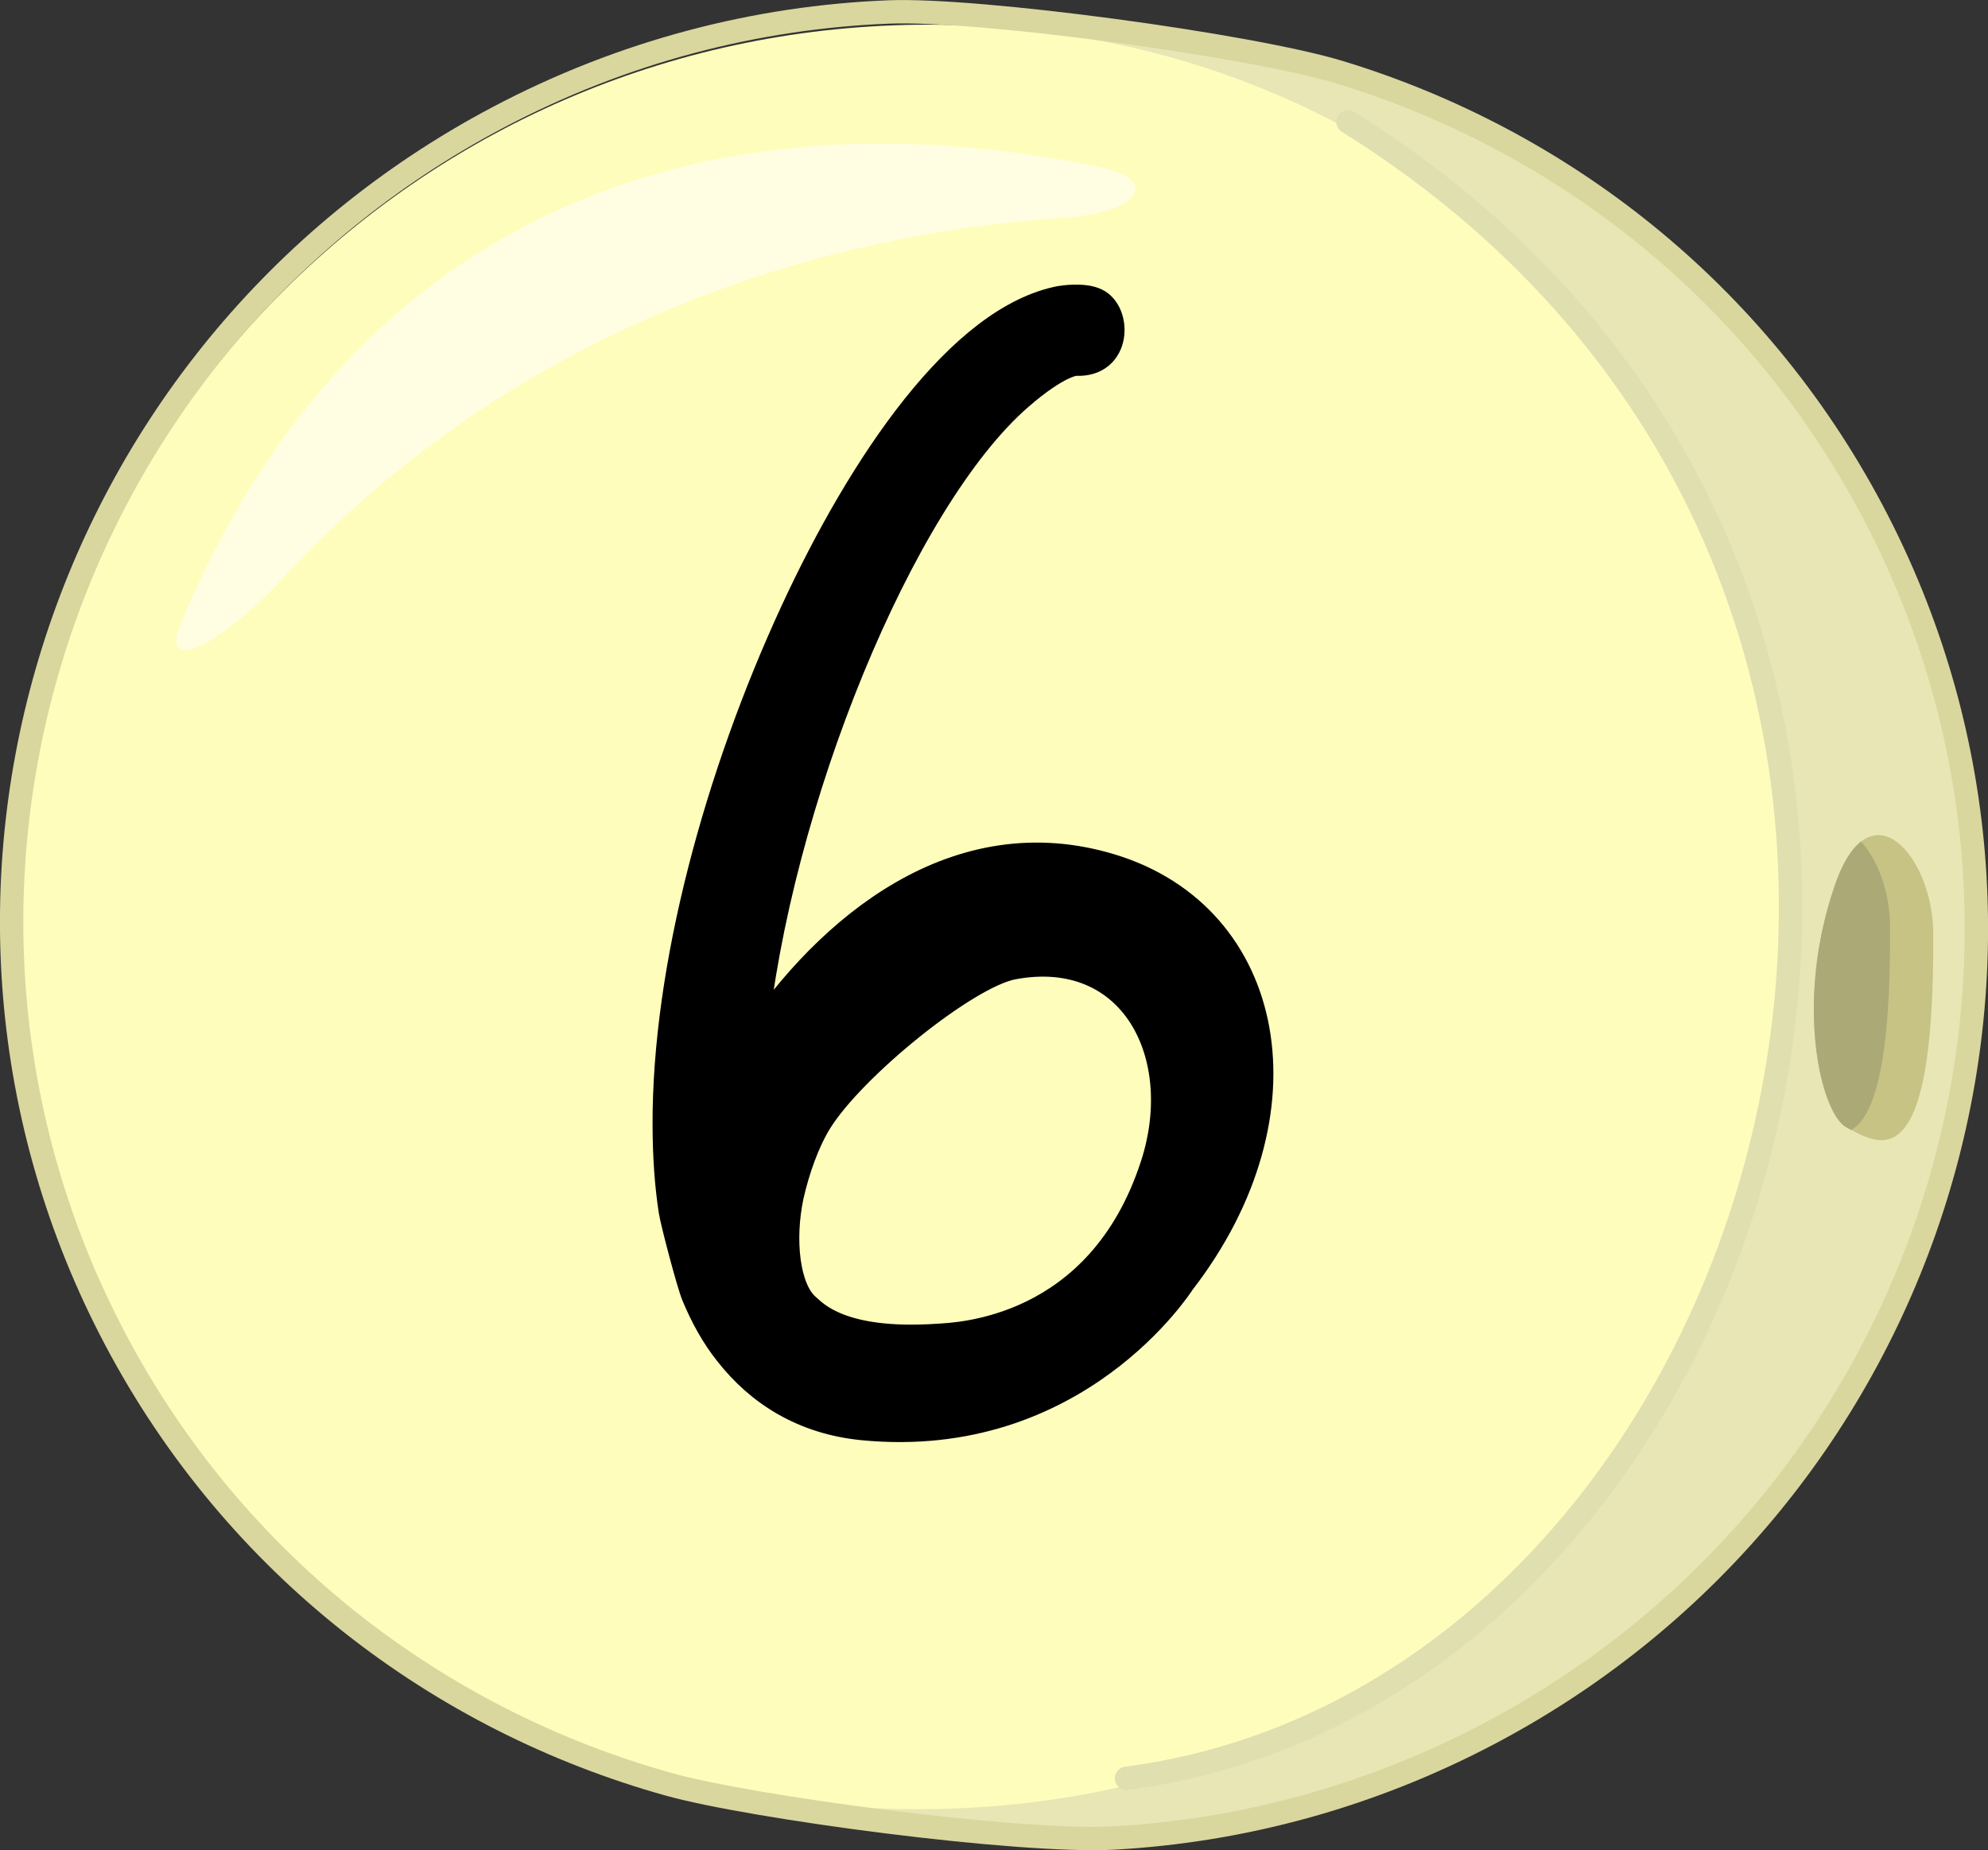
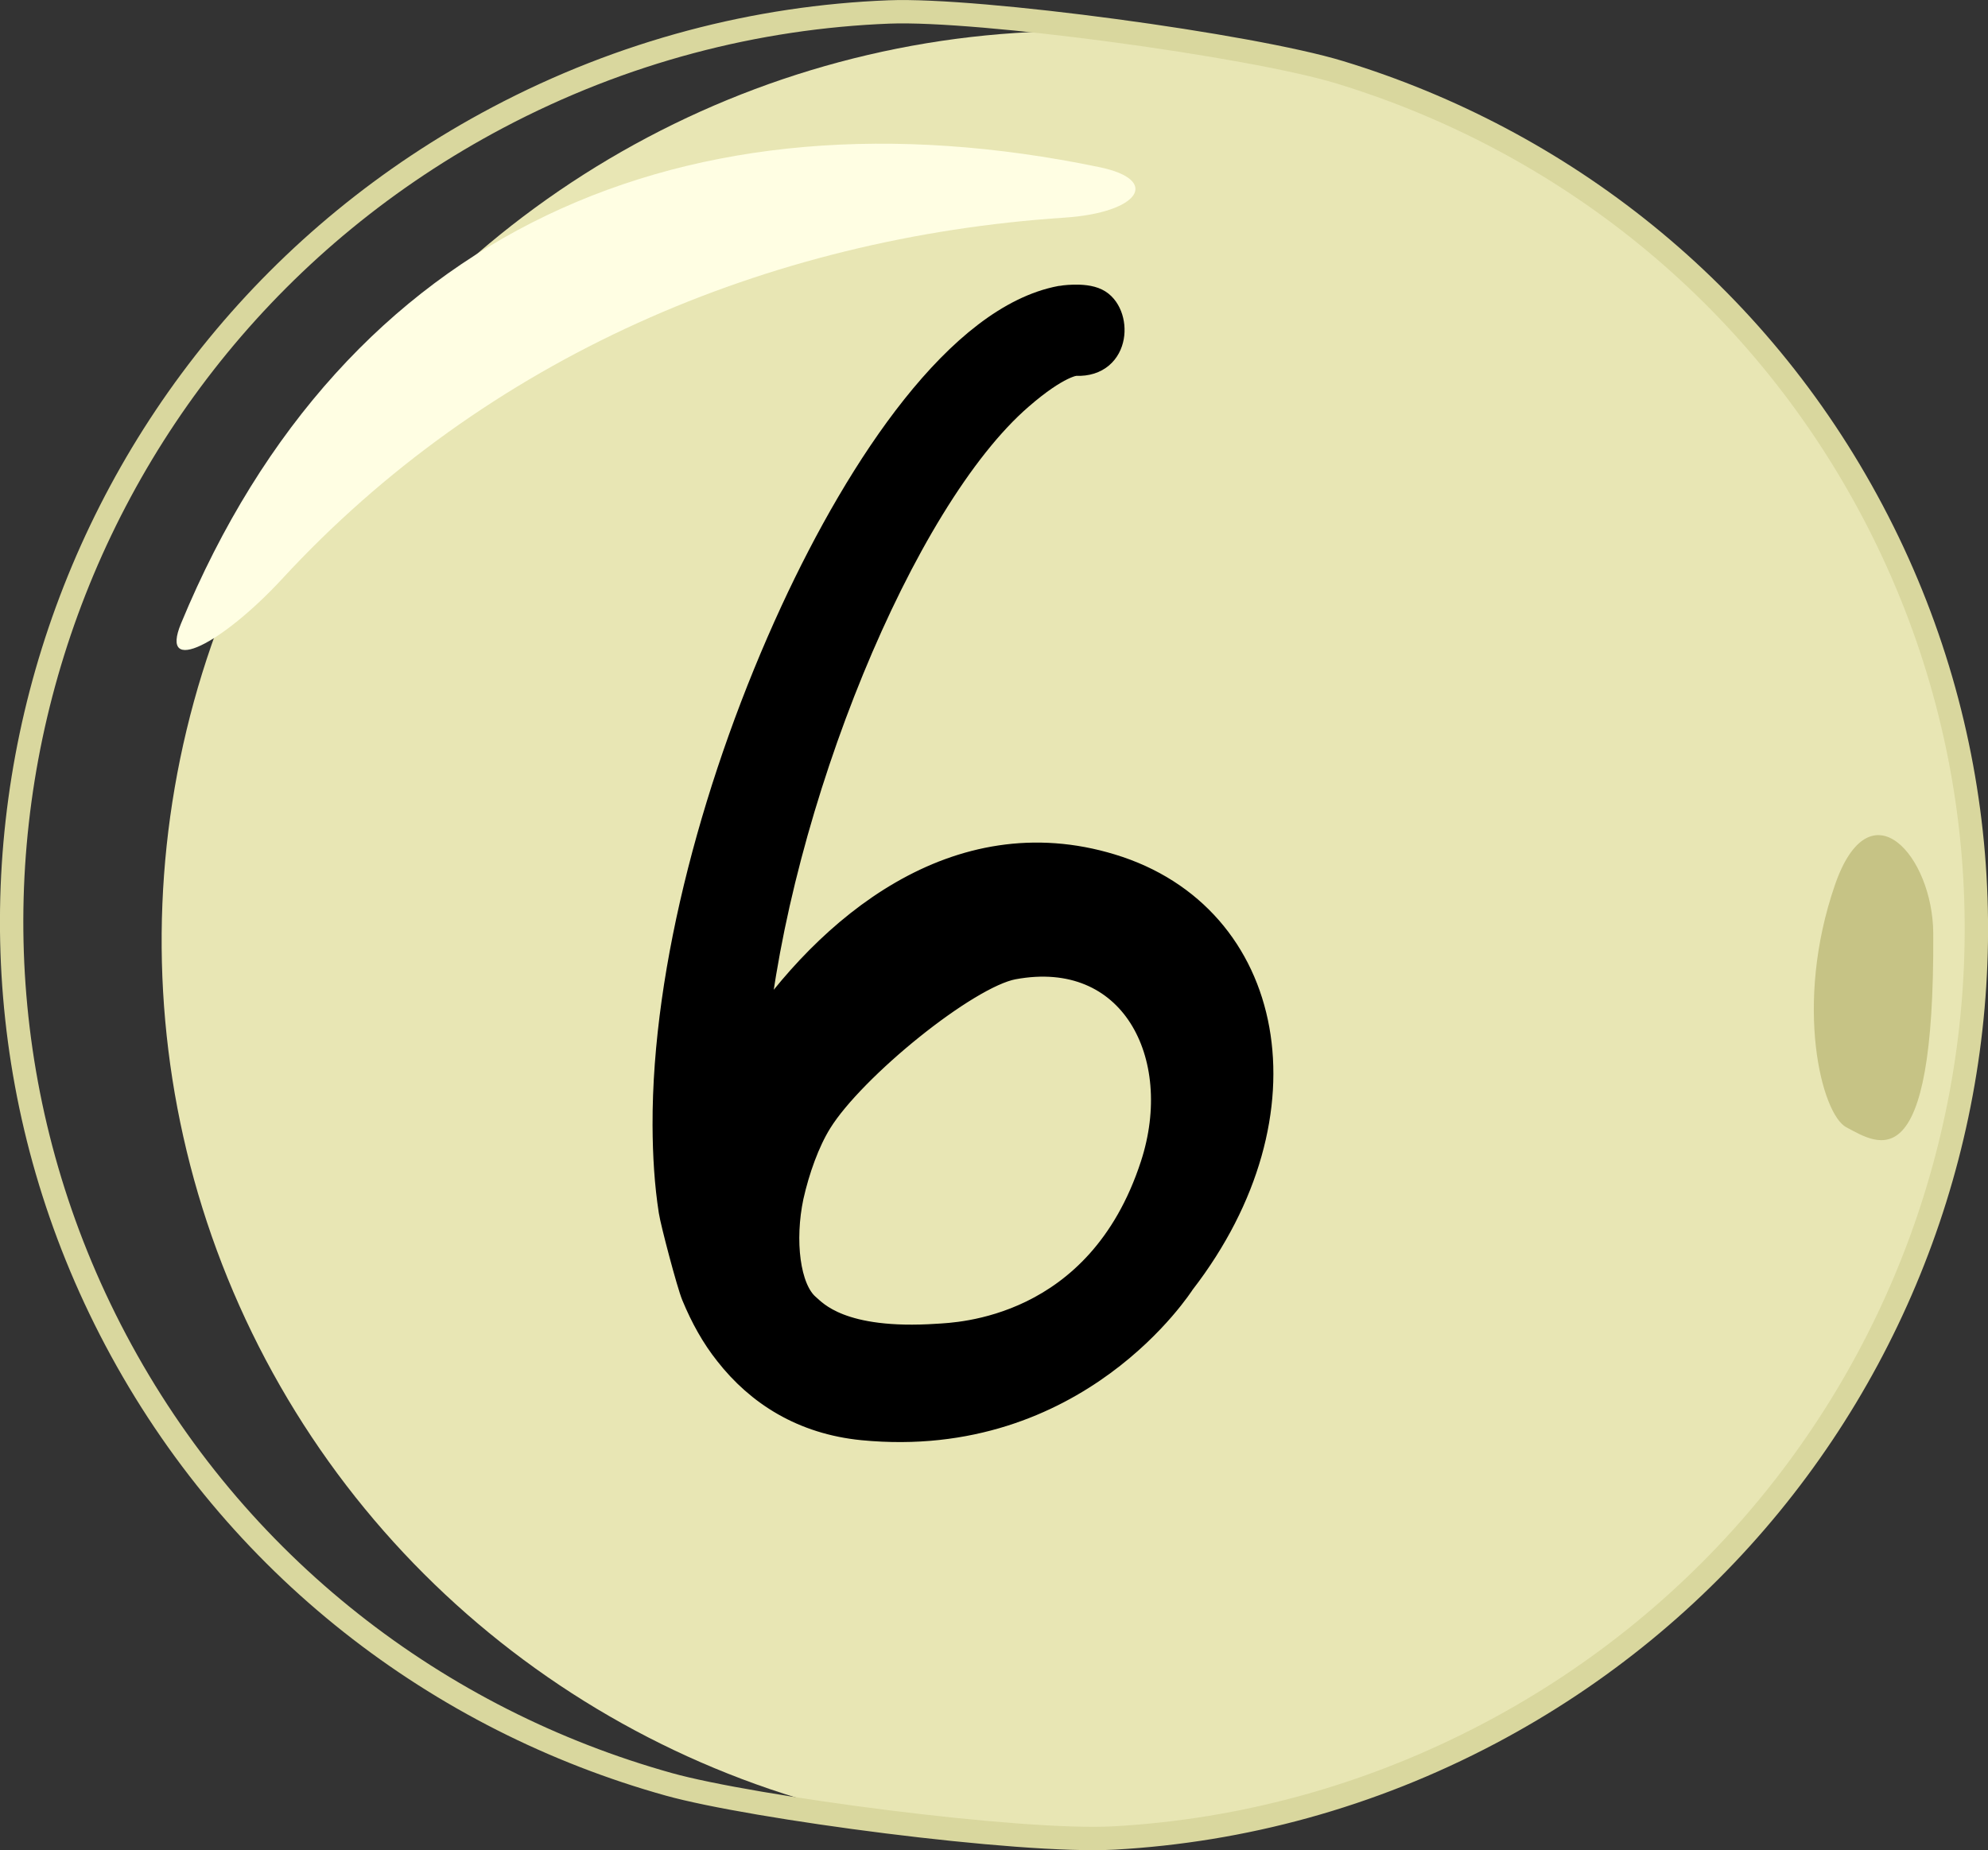
<svg xmlns="http://www.w3.org/2000/svg" id="svg81" width="176.98" height="164.75" style="clip-rule:evenodd;fill-rule:evenodd;stroke-linecap:round;stroke-linejoin:round;stroke-miterlimit:1.5" version="1.1" viewBox="0 0 176.98 164.75" xml:space="preserve">
  <rect x="0" y="0" width="176.98" height="164.75" fill="#333333" stroke="none" />
  <ellipse id="ellipse44" transform="rotate(-27.881)" cx="45.247" cy="118.06" rx="80.96" ry="80.289" style="fill:#e8e6b4" />
-   <path id="path45" d="m82.641 2.198c44.68 0 77.34 35.18 77.34 79.49 0 44.31-33.52 79.41-78.21 79.41-44.68 0-80.09-34.29-80.09-78.61 0-44.31 36.28-80.29 80.96-80.29z" style="fill:#fffdbc" />
  <path id="path46" d="m99.23 163.66c-8.47 0.476-32.346-2.719-39.703-4.778-20.458-5.717-38.572-19.427-49.235-39.581-20.721-39.166-5.478-87.936 34.015-108.83 11.146-5.897 23.051-8.948 34.846-9.407 7.991-0.313 32.227 2.963 40.133 5.376 19.709 6.011 37.062 19.502 47.402 39.046 20.726 39.175 5.478 87.936-34.015 108.83-10.704 5.663-22.104 8.707-33.443 9.344z" style="fill:none;stroke-width:2.08px;stroke:#d9d79e" />
-   <path id="path47" d="m100.29 158.35c59.57-7.837 87.215-105.4 19.712-147.5" style="fill:none;stroke-width:2.08px;stroke:#e0dfb0" />
  <path id="path48" d="m25.122 51.541c-5.298 5.735-10.975 8.741-9.004 3.972 14.526-35.123 45.029-48.232 81.73-40.635 5.555 1.142 3.579 4.058-3.048 4.499-26.598 1.762-51.558 12.524-69.677 32.164z" style="fill:#fffee3" />
  <path id="path49" d="m164.37 100.38c2.85 1.507 7.866 4.991 7.736-17.283-0.039-6.858-5.629-13.329-8.751-4.3-3.691 10.688-1.183 20.436 1.015 21.583z" style="fill:#c6c385;stroke-width:.945" />
-   <path id="path50" d="m165.67 74.938c1.486 1.59 2.579 4.521 2.592 7.549 0.071 12.734-1.538 17.048-3.464 18.127-0.149-0.083-0.291-0.152-0.427-0.235-2.197-1.148-4.705-10.895-1.015-21.583 0.685-1.963 1.48-3.208 2.314-3.858z" style="fill:#aba975;stroke-width:.945" />
  <path id="path51" d="m61.904 115.32c-0.417-0.992-1.874-6.517-2.019-7.492-0.375-2.401-0.532-4.949-0.544-7.621-0.049-13.954 4.583-31.045 11.365-45.728 6.031-13.044 14.796-26.103 23.748-27.787 0.025-5.65e-4 2.012-0.332 3.109 0.215 1.968 0.957 1.948 5.466-1.75 5.312-0.173-0.02-1.697 0.134-5.054 3.05-10.628 9.19-21.678 36.447-23.708 57.461 6.739-10.102 18.147-19.62 31.84-15.449 14.387 4.369 17.867 21.798 6.289 36.806-0.096 0.121-9.342 14.766-28.376 12.913-5.284-0.523-9.209-3.033-11.975-6.571-1.192-1.499-2.143-3.219-2.925-5.109zm10.95-15.518c-1.117 1.791-2.019 4.316-2.555 6.714-0.822 3.907-0.352 8.262 1.458 9.866 0.754 0.651 3.057 3.317 11.714 2.737 1.697-0.111 14.425-0.427 19.281-15.304 3.245-9.927-1.909-19.827-12.578-17.841-4.219 0.789-14.351 9.037-17.32 13.828z" style="stroke-linecap:butt;stroke-miterlimit:2;stroke-width:2.496px;stroke:#000" />
</svg>